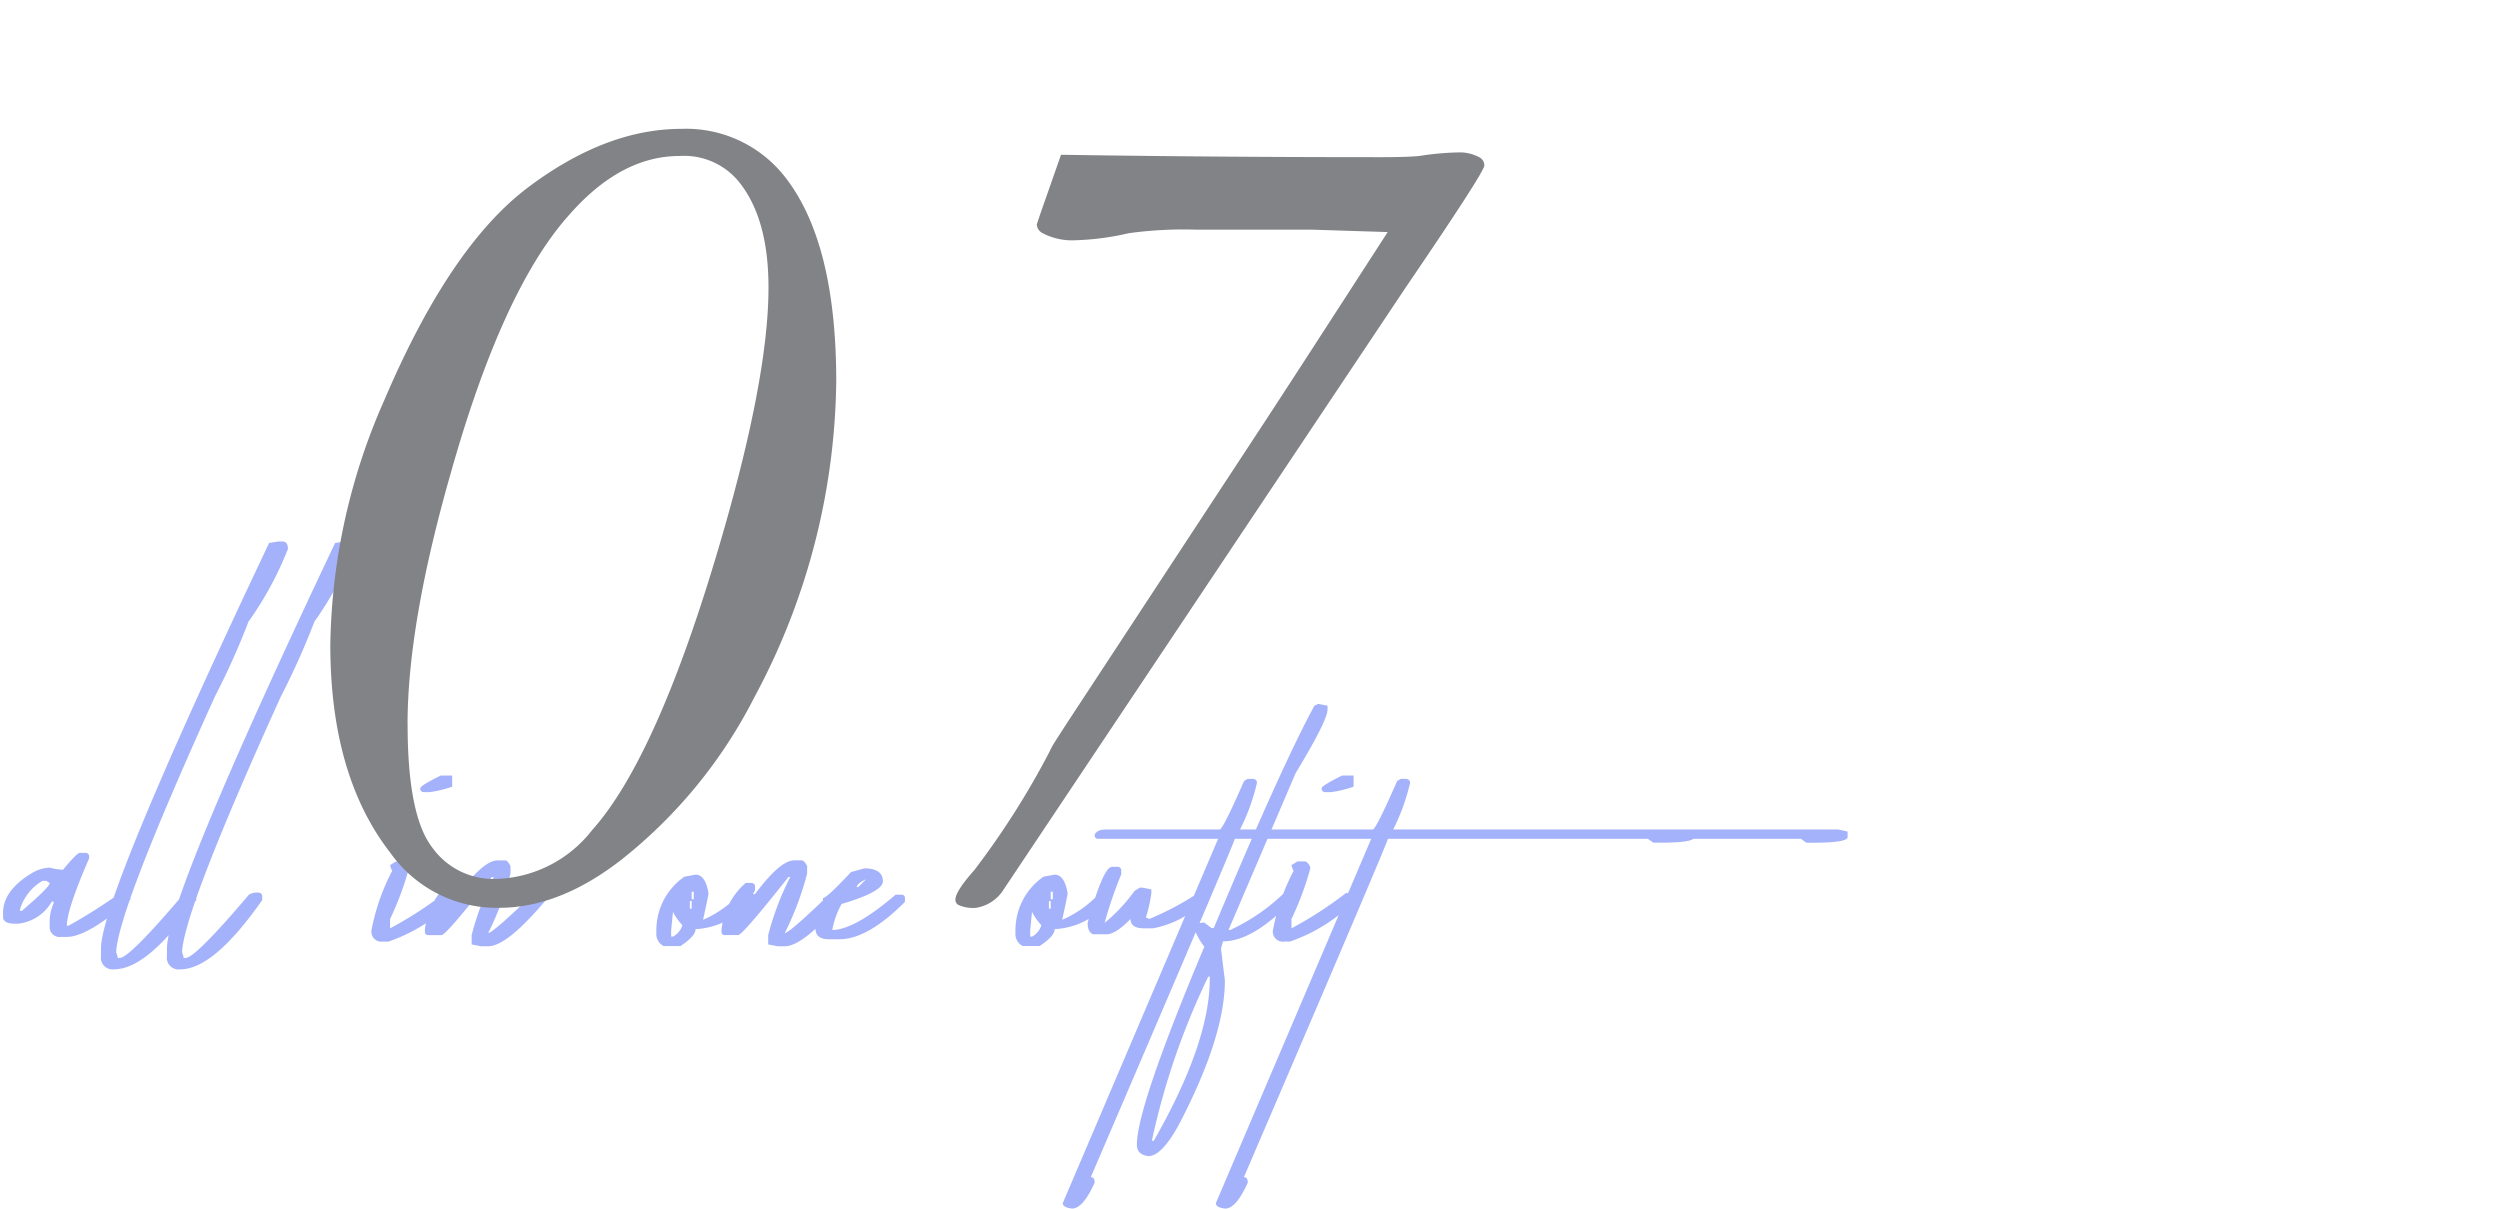
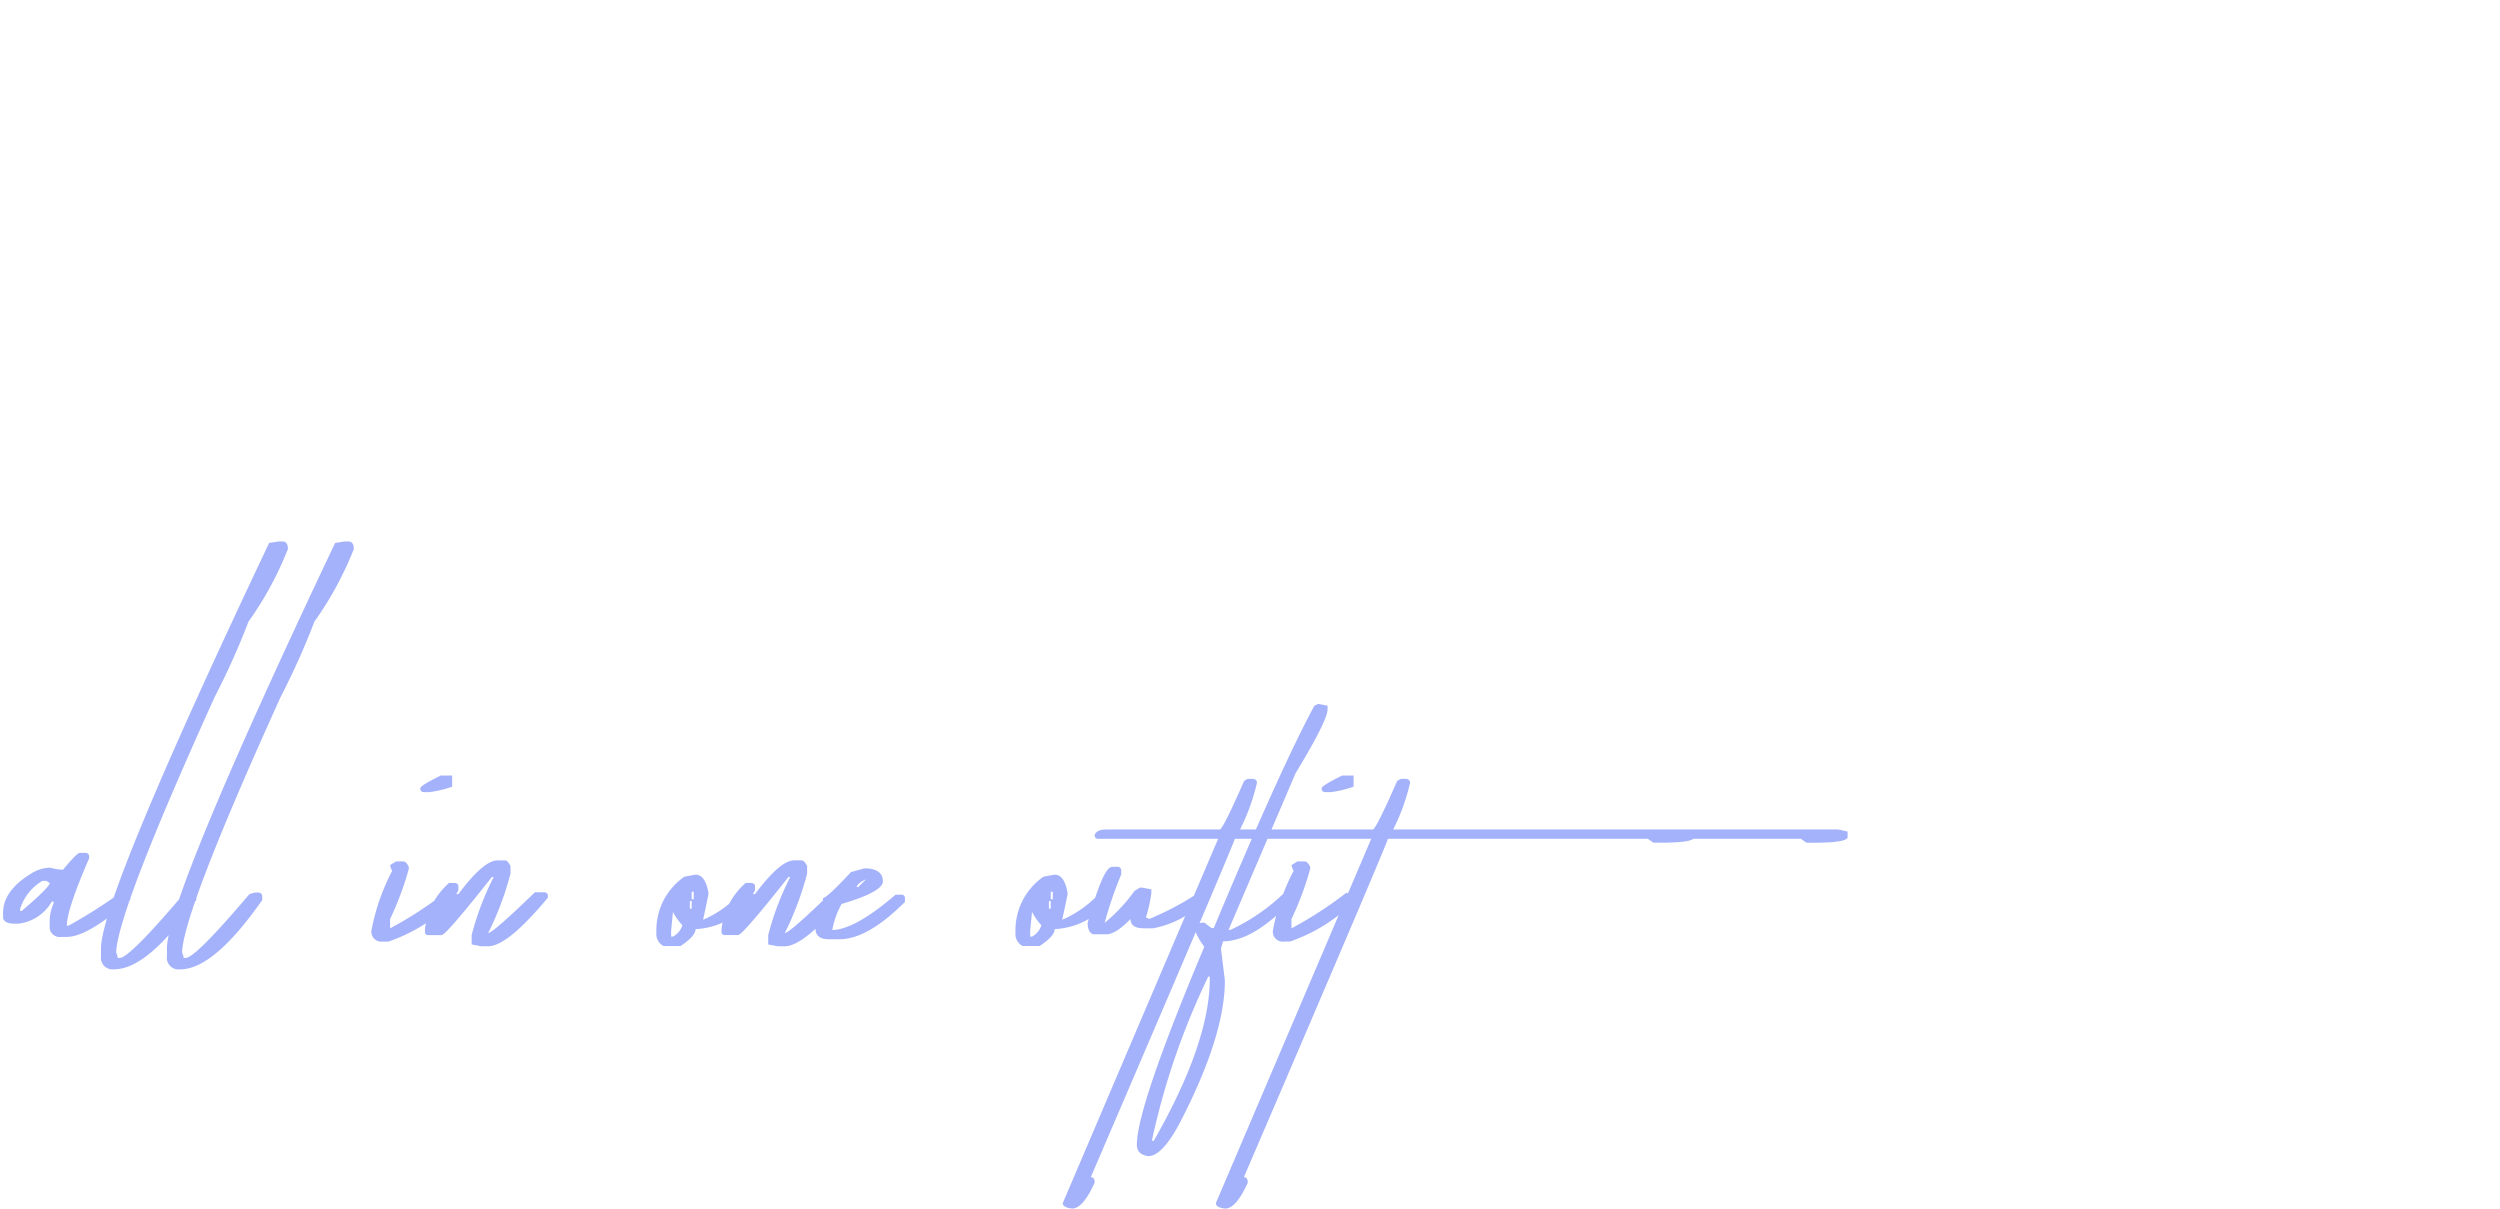
<svg xmlns="http://www.w3.org/2000/svg" width="207" height="100.07" viewBox="0 0 207 100.07">
  <g id="グループ_49" data-name="グループ 49" transform="translate(1309 -6273)">
    <rect id="長方形_236" data-name="長方形 236" width="207" height="100" transform="translate(-1309 6273)" fill="rgba(255,255,255,0)" />
    <g id="グループ_42" data-name="グループ 42">
      <path id="パス_56" data-name="パス 56" d="M-51.391-13.385h.473a.3.3,0,0,1,.3.322v.129q-1.848,4.254-1.848,5.586h.129a42.234,42.234,0,0,0,4.361-2.771h.15a1.216,1.216,0,0,0,.623.15v.451q-3.523,3.094-5.264,3.094h-.473a.826.826,0,0,1-.945-.924V-7.52A3.672,3.672,0,0,1-53.561-9.2v-.15h-.15A3.66,3.66,0,0,1-56.482-7.52H-56.8q-.816,0-.945-.451v-.451q0-1.826,2.32-3.244a3.089,3.089,0,0,1,1.547-.494,4.787,4.787,0,0,0,1.1.172Q-51.627-13.385-51.391-13.385Zm-4.941,4.813h.129q2.32-1.977,2.32-2.32l-.279-.172h-.322a4.089,4.089,0,0,0-1.848,2.32Zm21.4-30.594h.322q.451,0,.451.623a28.222,28.222,0,0,1-3.266,6.016A61.381,61.381,0,0,1-40.2-26.34Q-48.254-8.572-48.383-5.135a1.294,1.294,0,0,1,.129.451h.172q.795,0,5.242-5.242A1.278,1.278,0,0,1-42.2-10.1h.129q.322.043.322.322v.3q-4.018,5.736-6.789,5.736a.968.968,0,0,1-1.1-1.1v-.623q0-4.211,13.922-33.58Zm5.457,0h.322q.451,0,.451.623a28.222,28.222,0,0,1-3.266,6.016A61.381,61.381,0,0,1-34.74-26.34Q-42.8-8.572-42.926-5.135a1.294,1.294,0,0,1,.129.451h.172q.795,0,5.242-5.242a1.278,1.278,0,0,1,.645-.172h.129q.322.043.322.322v.3Q-40.3-3.738-43.076-3.738a.968.968,0,0,1-1.1-1.1v-.623q0-4.211,13.922-33.58Zm7.971,19.379h.945v.924a9.269,9.269,0,0,1-1.869.451h-.451a.285.285,0,0,1-.322-.322Q-23.2-18.949-21.506-19.787Zm-3.7,7.111h.6q.236,0,.451.451v.172A24.955,24.955,0,0,1-25.7-7.906v.773a31.861,31.861,0,0,0,4.512-2.922h.129a1.421,1.421,0,0,0,.645.15v.451a13.973,13.973,0,0,1-5.414,3.416H-26.3a.826.826,0,0,1-.945-.924A17.68,17.68,0,0,1-25.523-11.9a1.186,1.186,0,0,1-.172-.473Zm8.4-.086h.623q.215,0,.451.473v.623a25.278,25.278,0,0,1-1.848,4.92q.387,0,3.867-3.373h.773q.3.021.3.279v.172Q-15.984-5.65-17.574-5.65h-.6l-.773-.15v-.773a23.416,23.416,0,0,1,1.826-4.812h-.15q-3.8,4.813-4.168,4.813h-1.1q-.279,0-.279-.3v-.15a5.892,5.892,0,0,1,2-3.867h.451q.322.021.322.279v.322l-.172.322h.172Q-17.961-12.762-16.8-12.762ZM-.408-11.58q.816,0,1.074,1.547,0,.129-.451,2.191a9.109,9.109,0,0,0,2.922-2.02,1.24,1.24,0,0,1,.623-.172,1.186,1.186,0,0,0,.473.172v.322A6.157,6.157,0,0,1-.408-7.068q0,.58-1.246,1.4h-1.4a1.114,1.114,0,0,1-.6-1.1v-.172a5.391,5.391,0,0,1,2.32-4.469ZM-.73-10.162v.623h.172v-.623Zm-.15.773v.623h.15v-.623Zm-1.4.9-.15,1.547v.494h.15A1.584,1.584,0,0,0-1.5-7.391,5.059,5.059,0,0,1-2.277-8.486ZM7.756-12.762h.623q.215,0,.451.473v.623a25.278,25.278,0,0,1-1.848,4.92q.387,0,3.867-3.373h.773q.3.021.3.279v.172Q8.572-5.65,6.982-5.65h-.6L5.607-5.8v-.773a23.416,23.416,0,0,1,1.826-4.812h-.15Q3.48-6.574,3.115-6.574H2.02q-.279,0-.279-.3v-.15a5.892,5.892,0,0,1,2-3.867h.451q.322.021.322.279v.322l-.172.322h.172Q6.6-12.762,7.756-12.762Zm5.8.666h.279q1.268.107,1.268,1.074,0,.859-3.416,1.869A6.9,6.9,0,0,0,10.914-7h.15q1.869-.15,5.092-2.922h.494q.279.021.279.279v.322Q13.836-6.23,11.516-6.23h-.9q-1.1,0-1.1-.924A3.214,3.214,0,0,1,10.291-9l-.15-.322v-.322q.322,0,2.32-2.148Zm-.623,1.547h.129l.645-.645Q13-10.871,12.934-10.549ZM29.326-11.58q.816,0,1.074,1.547,0,.129-.451,2.191a9.109,9.109,0,0,0,2.922-2.02,1.24,1.24,0,0,1,.623-.172,1.185,1.185,0,0,0,.473.172v.322a6.157,6.157,0,0,1-4.641,2.471q0,.58-1.246,1.4h-1.4a1.114,1.114,0,0,1-.6-1.1v-.172a5.391,5.391,0,0,1,2.32-4.469ZM29-10.162v.623h.172v-.623Zm-.15.773v.623H29v-.623Zm-1.4.9-.15,1.547v.494h.15a1.584,1.584,0,0,0,.773-.945A5.059,5.059,0,0,1,27.457-8.486Zm6.617-3.738h.494a.294.294,0,0,1,.279.322v.3a33.278,33.278,0,0,0-1.375,4.018,13.906,13.906,0,0,0,2.471-2.643l.451-.279h.172l.773.15v.3a11.441,11.441,0,0,1-.451,2.02l.279.129a23.664,23.664,0,0,0,4.039-2.148q.6.215.6.473v.129a8.213,8.213,0,0,1-4.318,2.32h-.773q-1.1,0-1.1-.773-1.225,1.268-2,1.268h-1.1q-.451-.172-.451-.945Q33.344-12.225,34.074-12.225Zm11.236-7.283h.473q.3.064.3.322a16.977,16.977,0,0,1-1.4,3.867H81.533l.773.172v.451q0,.473-2.814.473h-.6l-.451-.322h-34.2q0,.258-11.924,28.016.322,0,.322.451-.967,2.148-1.869,2.148-.773-.086-.773-.451L42.861-14.545H32.936q-.3,0-.3-.322.172-.451.945-.451h9.41q.258,0,2.02-4.018Zm5.844-6.209.773.15v.322q0,.9-2.643,5.264L43.721-7h.15a16.3,16.3,0,0,0,4.49-3.094h.322q.322.043.322.322v.3Q45.783-6.059,43.27-6.059l-.172.6.322,2.643q0,4.576-3.7,11.73-1.482,2.814-2.643,2.814-.945-.129-.945-.945,0-3.115,5.586-16.393a5.486,5.486,0,0,1-.945-1.848l.773-.15h.172l.6.451H42.5Q48.1-20.539,50.832-25.566ZM42.045-3.137A60.369,60.369,0,0,0,37.4,10.334v.129h.129q4.641-8.121,4.641-13.428v-.172Zm11.086-16.65h.945v.924a9.269,9.269,0,0,1-1.869.451h-.451a.285.285,0,0,1-.322-.322Q51.434-18.949,53.131-19.787Zm-3.7,7.111h.6q.236,0,.451.451v.172a24.955,24.955,0,0,1-1.547,4.146v.773a31.862,31.862,0,0,0,4.512-2.922h.129a1.421,1.421,0,0,0,.645.15v.451a13.973,13.973,0,0,1-5.414,3.416H48.34a.826.826,0,0,1-.945-.924A17.68,17.68,0,0,1,49.113-11.9a1.186,1.186,0,0,1-.172-.473Zm8.551-6.832h.473q.3.064.3.322a16.977,16.977,0,0,1-1.4,3.867H94.209l.773.172v.451q0,.473-2.814.473h-.6l-.451-.322h-34.2q0,.258-11.924,28.016.322,0,.322.451-.967,2.148-1.869,2.148-.773-.086-.773-.451L55.537-14.545H45.611q-.3,0-.3-.322.172-.451.945-.451h9.41q.258,0,2.02-4.018Z" transform="translate(-1251 6357)" fill="#a4b2fb" />
-       <path id="パス_55" data-name="パス 55" d="M7.35,65.395a51.747,51.747,0,0,1,4.492-20.312q5.42-12.7,11.865-17.554T36.4,22.67a10.391,10.391,0,0,1,8.691,4.1q4.15,5.42,4.15,16.8A56.4,56.4,0,0,1,42.457,69.74,40.572,40.572,0,0,1,31.471,83.168q-5.127,4-10.156,4a10.8,10.8,0,0,1-8.984-4.541Q7.35,76.234,7.35,65.395Zm6.4,6.592q0,7.471,2,10.132a6.241,6.241,0,0,0,5.225,2.661,10.452,10.452,0,0,0,8.057-4.053q5.322-5.957,10.449-23.291,4.15-14.014,4.15-21.631,0-5.713-2.441-8.74a5.847,5.847,0,0,0-4.932-2.148q-4.883,0-9.18,4.932-5.518,6.2-9.814,21.533Q13.746,63.734,13.746,71.986ZM94.9,31.215l-6.3-.2h-9.57a33.558,33.558,0,0,0-5.566.293,22.2,22.2,0,0,1-4.443.586,5.218,5.218,0,0,1-2.686-.586.851.851,0,0,1-.488-.732l.294-.879,1.711-4.883q12.713.2,26.453.2,2.249,0,3.226-.1a23.184,23.184,0,0,1,3.174-.293,3.383,3.383,0,0,1,1.855.443.753.753,0,0,1,.342.639q0,.541-6.494,10.076l-33.3,49.86a3.291,3.291,0,0,1-2.321,1.532,2.947,2.947,0,0,1-1.432-.244.478.478,0,0,1-.247-.439q0-.683,1.563-2.439a67.811,67.811,0,0,0,6.152-9.66l.293-.585q.244-.439,2.49-3.854L84.4,47.412Q86.84,43.7,94.9,31.215Z" transform="translate(-1289 6261)" fill="#818386" />
    </g>
  </g>
</svg>